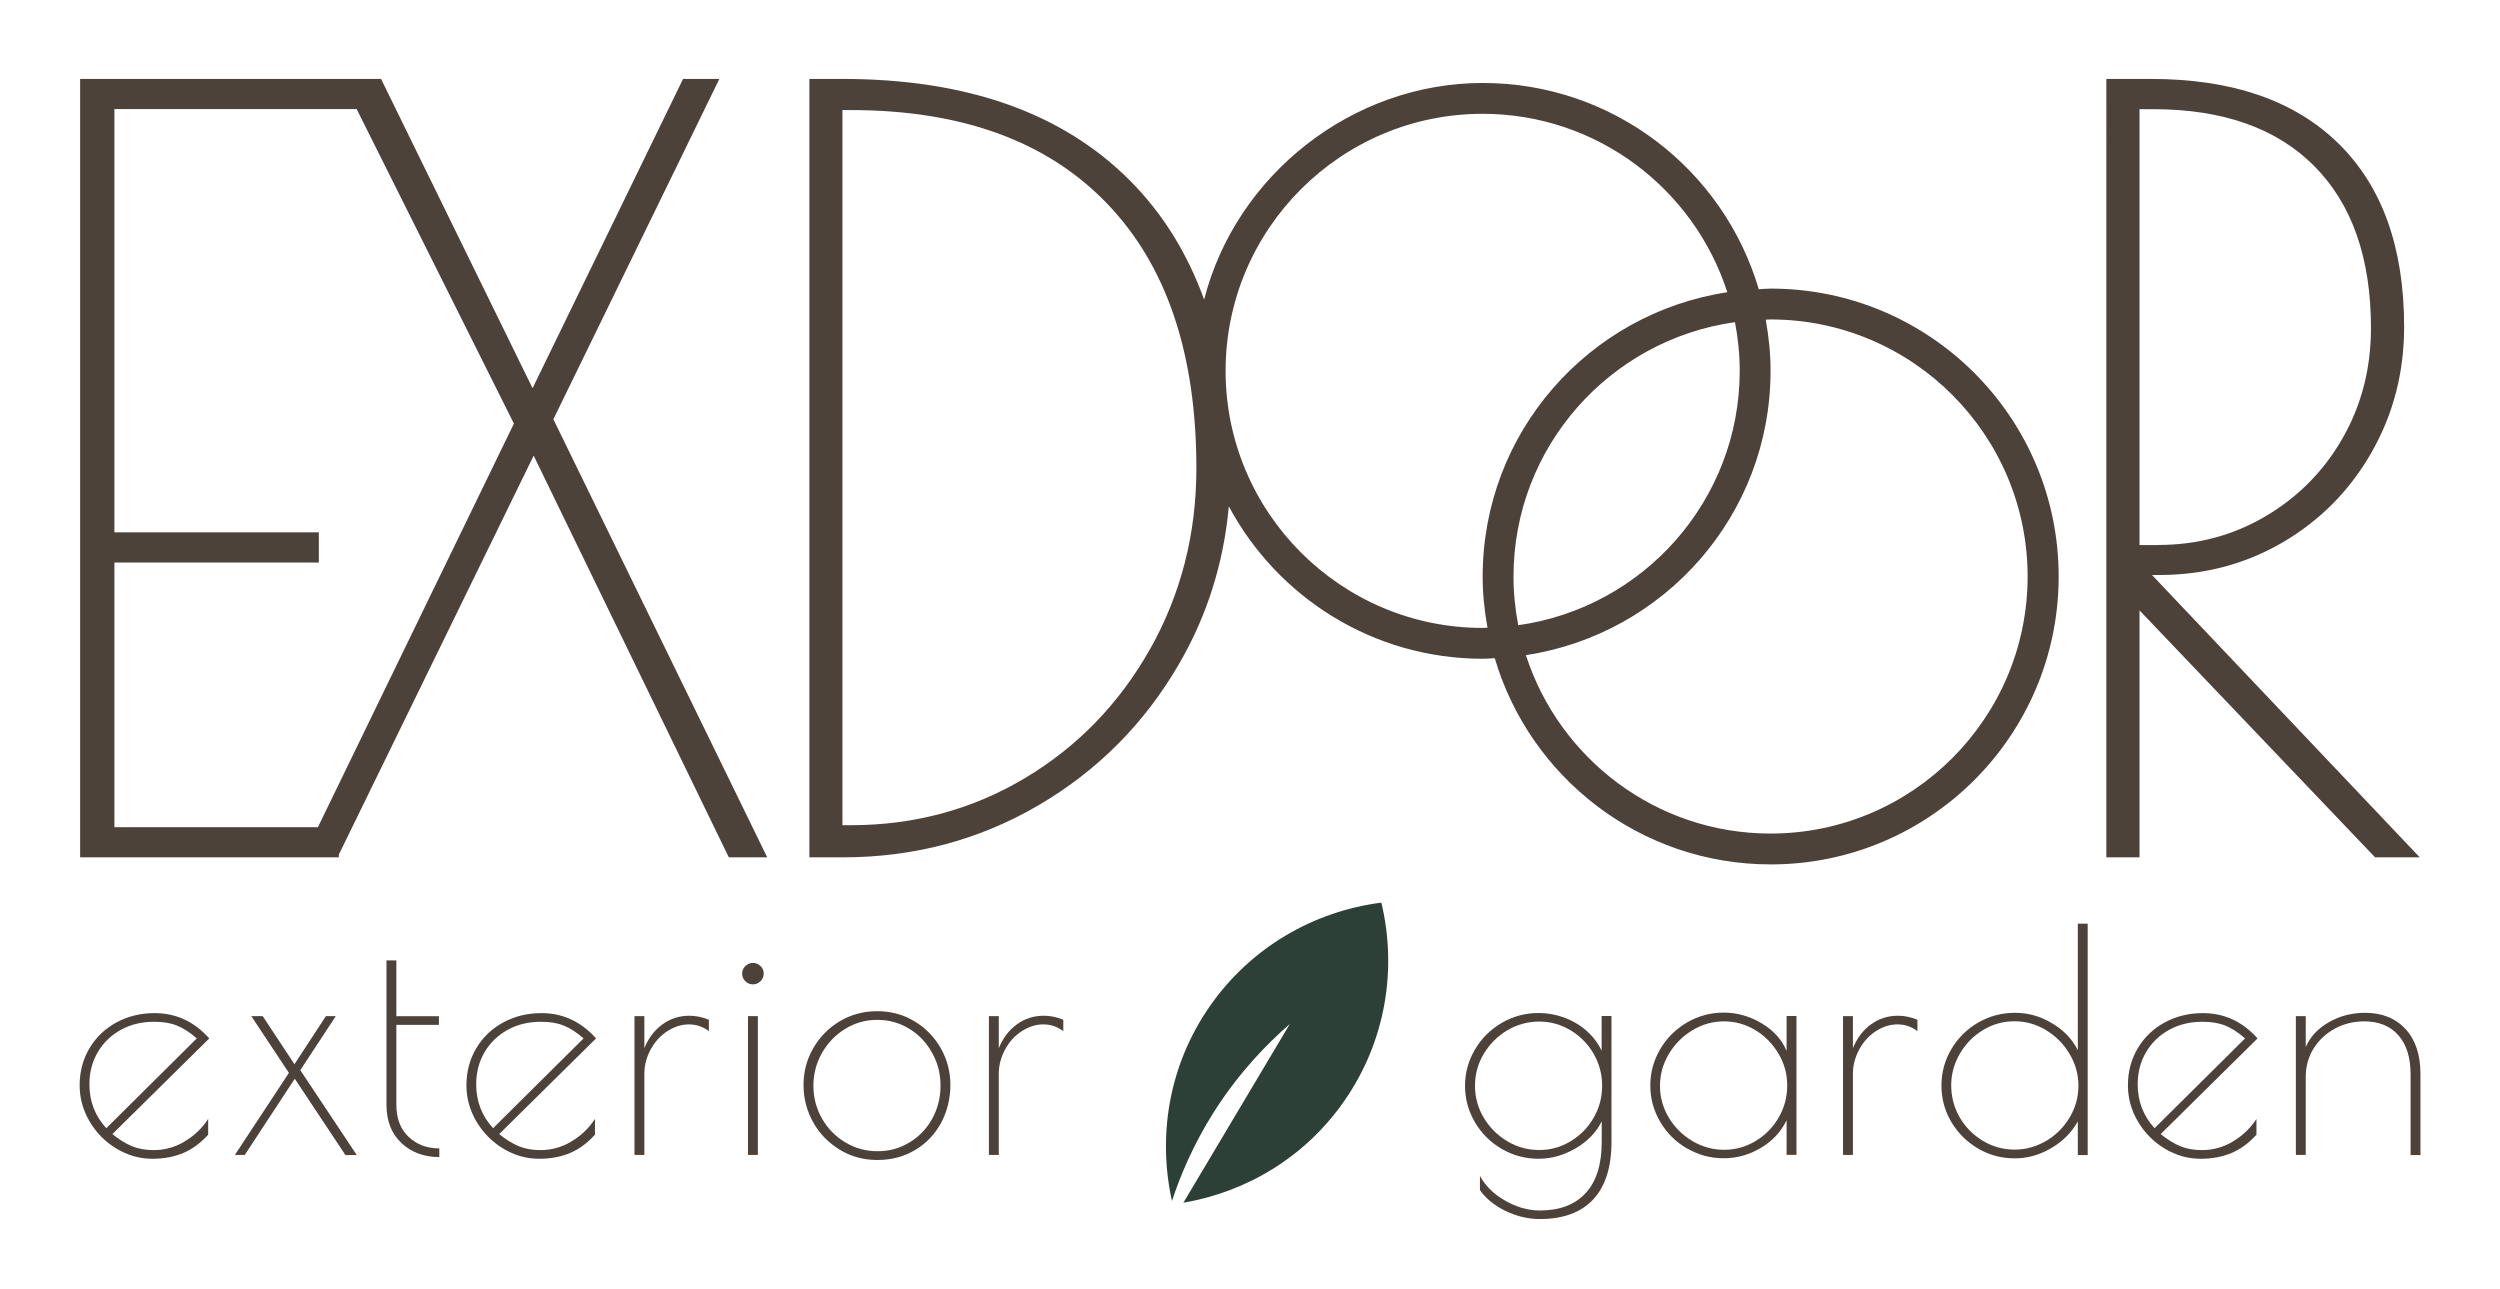
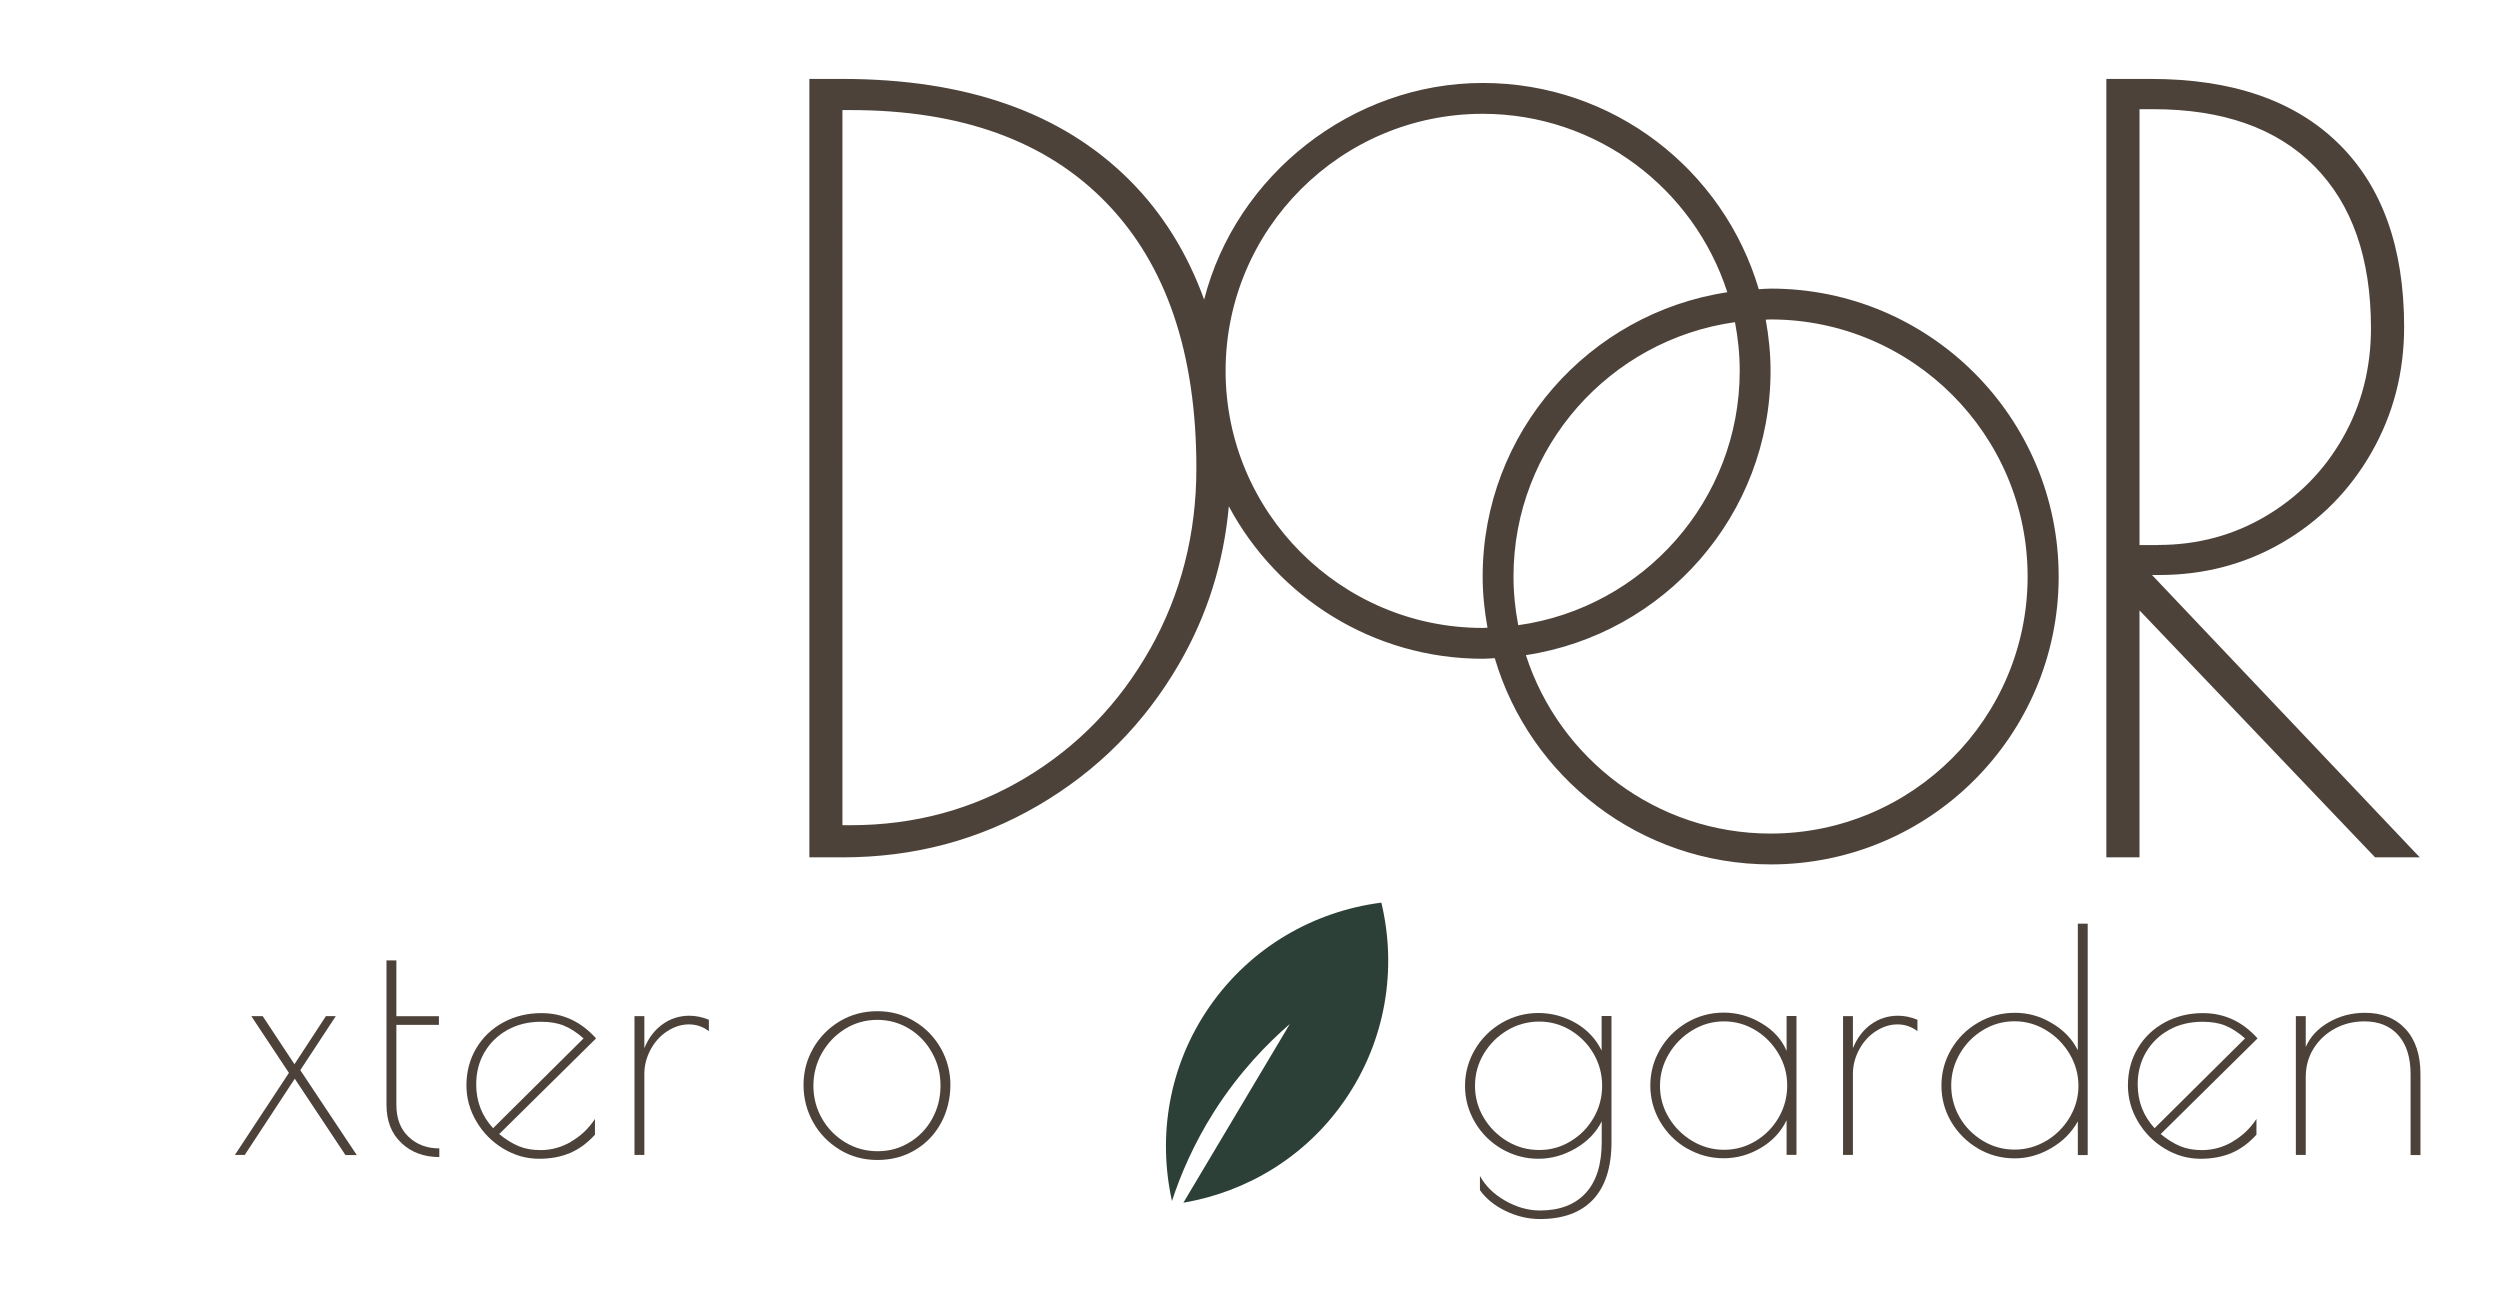
<svg xmlns="http://www.w3.org/2000/svg" id="_レイヤー_2" data-name="レイヤー 2" viewBox="0 0 248 127.89">
  <defs>
    <style>
      .cls-1 {
        clip-path: url(#clippath);
      }

      .cls-2 {
        fill: none;
      }

      .cls-2, .cls-3, .cls-4 {
        stroke-width: 0px;
      }

      .cls-3 {
        fill: #4c423a;
      }

      .cls-4 {
        fill: #2c4037;
      }
    </style>
    <clipPath id="clippath">
      <rect class="cls-2" y="0" width="248" height="127.89" />
    </clipPath>
  </defs>
  <g id="_レイヤー_1-2" data-name="レイヤー 1">
    <g class="cls-1">
      <g>
        <g>
-           <path class="cls-3" d="m54.89,41.6L71.36,7.83h-3.6l-14.93,30.68-15.03-30.68H7.95v77.22h25.66v-.27l19.33-39.58,19.36,39.85h3.81l-21.21-43.45Zm-23.36,40.46H11.35v-26.26h20.28v-2.99H11.35V10.82h24.03l15.6,31.2-19.45,40.05Z" />
          <path class="cls-3" d="m208.94,7.83h4.43c8.03,0,14.23,2.13,18.58,6.38,4.36,4.26,6.54,10.33,6.54,18.22,0,4.53-1.08,8.68-3.24,12.46-2.16,3.78-5.1,6.74-8.8,8.91-3.71,2.16-7.79,3.24-12.25,3.24h-.72l26.56,28.01h-4.43l-23.37-24.5v24.5h-3.29V7.83Zm5.15,46.23c3.91,0,7.48-.96,10.71-2.88,3.23-1.92,5.77-4.51,7.62-7.77,1.85-3.26,2.78-6.88,2.78-10.86,0-6.93-1.87-12.29-5.61-16.06-3.74-3.77-9.08-5.66-16.01-5.66h-1.34v43.24h1.85Z" />
          <path class="cls-3" d="m175.65,28.63c-.4,0-.79.04-1.18.06-3.49-11.83-14.42-20.46-27.38-20.46s-24.49,9.14-27.64,21.49c-1.67-4.62-4.13-8.58-7.4-11.85-6.69-6.69-16.18-10.04-28.47-10.04h-3.29v77.22h3.29c7.07,0,13.54-1.72,19.41-5.15,5.87-3.43,10.52-8.1,13.95-14,2.81-4.83,4.45-10.06,4.96-15.67,4.81,8.99,14.28,15.12,25.2,15.12.4,0,.79-.04,1.18-.06,3.49,11.83,14.42,20.46,27.38,20.46,15.77,0,28.56-12.79,28.56-28.56s-12.79-28.56-28.56-28.56Zm-61.55,35.73c-3.05,5.42-7.19,9.7-12.41,12.82-5.22,3.12-10.98,4.68-17.3,4.68h-.82V10.92h.82c10.98,0,19.44,3.07,25.38,9.22,5.94,6.14,8.91,14.91,8.91,26.31,0,6.52-1.53,12.49-4.58,17.92Zm33.46-2.09c-.16,0-.31.02-.48.02-14.06,0-25.5-11.44-25.5-25.5s11.44-25.5,25.5-25.5c11.34,0,20.96,7.44,24.27,17.7-13.73,2.08-24.27,13.89-24.27,28.2,0,1.74.18,3.43.48,5.08Zm2.58-5.08c0-12.86,9.58-23.5,21.97-25.23.3,1.56.47,3.18.47,4.83,0,12.86-9.58,23.5-21.97,25.23-.3-1.56-.47-3.18-.47-4.83Zm25.5,25.5c-11.34,0-20.96-7.44-24.27-17.7,13.73-2.08,24.27-13.89,24.27-28.2,0-1.74-.18-3.43-.48-5.08.16,0,.31-.02.48-.02,14.06,0,25.5,11.44,25.5,25.5s-11.44,25.5-25.5,25.5Z" />
        </g>
        <g>
-           <path class="cls-3" d="m18.26,113.26c.96-.55,1.76-1.3,2.39-2.26v1.56c-.76.84-1.58,1.44-2.48,1.82-.9.38-1.92.57-3.06.57-1.27,0-2.45-.34-3.56-1.01-1.11-.67-2-1.57-2.66-2.69-.66-1.12-.99-2.32-.99-3.58,0-1.37.33-2.6.98-3.69.65-1.09,1.54-1.94,2.68-2.56,1.13-.61,2.39-.92,3.78-.92,2.12,0,3.93.84,5.42,2.51l-9.61,9.49c.67.55,1.33.95,1.96,1.21.63.26,1.35.38,2.14.38,1.06,0,2.07-.27,3.03-.83Zm-7.71-1.35l8.97-8.9c-.67-.59-1.33-1.02-1.96-1.27-.63-.26-1.39-.38-2.27-.38-1.24,0-2.35.27-3.32.81-.97.54-1.73,1.28-2.28,2.22-.55.94-.82,2-.82,3.18,0,1.69.56,3.14,1.68,4.35Z" />
          <path class="cls-3" d="m34.26,114.57l-5.02-7.56-4.96,7.56h-.98l5.36-8.14-3.73-5.63h1.13l3.15,4.77,3.12-4.77h.98l-3.52,5.36,5.6,8.42h-1.13Z" />
          <path class="cls-3" d="m39.82,113.38c-.99-.92-1.48-2.18-1.48-3.79v-14.32h.98v5.54h4.22v.86h-4.22v7.93c0,1.35.4,2.4,1.21,3.17.81.77,1.82,1.15,3.05,1.15v.86c-1.51,0-2.76-.46-3.75-1.38Z" />
          <path class="cls-3" d="m56.63,113.26c.96-.55,1.76-1.3,2.39-2.26v1.56c-.76.84-1.58,1.44-2.48,1.82-.9.38-1.92.57-3.06.57-1.27,0-2.45-.34-3.56-1.01-1.11-.67-2-1.57-2.66-2.69-.66-1.12-.99-2.32-.99-3.58,0-1.37.33-2.6.98-3.69.65-1.09,1.54-1.94,2.68-2.56,1.13-.61,2.39-.92,3.78-.92,2.12,0,3.93.84,5.42,2.51l-9.61,9.49c.67.55,1.33.95,1.96,1.21.63.26,1.35.38,2.14.38,1.06,0,2.07-.27,3.03-.83Zm-7.71-1.35l8.97-8.9c-.67-.59-1.33-1.02-1.96-1.27-.63-.26-1.39-.38-2.27-.38-1.24,0-2.35.27-3.32.81-.97.54-1.73,1.28-2.28,2.22-.55.94-.82,2-.82,3.18,0,1.69.56,3.14,1.68,4.35Z" />
          <path class="cls-3" d="m62.94,100.8h.98v3.18c.41-1,1-1.79,1.79-2.36.78-.57,1.68-.86,2.68-.86.63,0,1.28.13,1.93.4v1.13c-.59-.45-1.25-.67-1.99-.67s-1.44.23-2.13.67c-.69.45-1.24,1.05-1.65,1.81s-.63,1.56-.63,2.42v8.05h-.98v-13.77Z" />
-           <path class="cls-3" d="m73.94,97.34c-.21-.2-.32-.46-.32-.77,0-.29.11-.53.32-.74.22-.2.46-.31.75-.31s.54.1.75.31c.22.2.32.45.32.74,0,.31-.11.56-.32.77-.21.2-.46.31-.75.31s-.54-.1-.75-.31Zm.26,3.46h.98v13.77h-.98v-13.77Z" />
          <path class="cls-3" d="m83.29,114.04c-1.12-.68-2-1.59-2.63-2.72-.63-1.13-.95-2.36-.95-3.69s.32-2.52.96-3.64c.64-1.12,1.52-2.01,2.63-2.68,1.11-.66,2.35-1,3.72-1s2.58.33,3.69,1c1.11.66,1.98,1.56,2.62,2.68.63,1.12.95,2.34.95,3.64s-.31,2.62-.92,3.75c-.61,1.13-1.46,2.03-2.56,2.69s-2.34,1-3.75,1-2.64-.34-3.77-1.03Zm6.95-.72c.96-.59,1.71-1.38,2.25-2.37s.81-2.08.81-3.26-.27-2.24-.83-3.24c-.55-1-1.3-1.8-2.26-2.39-.96-.59-2.02-.89-3.18-.89s-2.23.3-3.2.9-1.73,1.4-2.3,2.4c-.56,1-.84,2.08-.84,3.24s.28,2.24.84,3.23,1.33,1.78,2.3,2.37c.97.59,2.05.89,3.23.89s2.22-.29,3.18-.89Z" />
-           <path class="cls-3" d="m98.1,100.8h.98v3.18c.41-1,1-1.79,1.79-2.36.78-.57,1.68-.86,2.68-.86.63,0,1.28.13,1.93.4v1.13c-.59-.45-1.25-.67-1.99-.67s-1.44.23-2.13.67c-.69.45-1.24,1.05-1.65,1.81s-.63,1.56-.63,2.42v8.05h-.98v-13.77Z" />
          <path class="cls-3" d="m149.38,120.14c-1.1-.53-1.96-1.22-2.57-2.08v-1.41c.53.98,1.36,1.8,2.49,2.45,1.13.65,2.29.98,3.47.98,1.96,0,3.47-.58,4.53-1.73s1.59-2.84,1.59-5.06v-2.05c-.55,1.1-1.41,1.99-2.59,2.68-1.17.68-2.4,1.03-3.69,1.03s-2.52-.33-3.64-.98c-1.12-.65-2.01-1.54-2.66-2.65-.65-1.11-.98-2.31-.98-3.6s.33-2.48.98-3.6c.65-1.11,1.54-1.99,2.66-2.65,1.12-.65,2.34-.98,3.64-.98s2.59.34,3.73,1.01c1.14.67,1.99,1.58,2.54,2.72v-3.43h.98v12.49c0,2.51-.61,4.41-1.82,5.71-1.21,1.29-2.97,1.94-5.28,1.94-1.16,0-2.3-.27-3.4-.8Zm6.43-6.93c.96-.58,1.72-1.36,2.28-2.33.56-.97.84-2.02.84-3.17s-.28-2.2-.84-3.17c-.56-.97-1.32-1.74-2.28-2.33-.96-.58-2-.87-3.12-.87s-2.2.29-3.17.87c-.97.58-1.75,1.36-2.33,2.33-.58.97-.87,2.03-.87,3.17s.29,2.2.87,3.17c.58.97,1.35,1.74,2.33,2.33.97.58,2.02.87,3.17.87s2.16-.29,3.12-.87Z" />
          <path class="cls-3" d="m167.35,113.93c-1.12-.65-2.01-1.54-2.66-2.65-.65-1.11-.98-2.31-.98-3.6s.33-2.48.98-3.6c.65-1.11,1.54-1.99,2.66-2.65,1.12-.65,2.34-.98,3.64-.98s2.58.35,3.76,1.06c1.18.7,2.01,1.62,2.48,2.74v-3.46h.98v13.77h-.98v-3.43c-.55,1.14-1.4,2.06-2.55,2.74-1.15.68-2.38,1.03-3.69,1.03s-2.52-.33-3.64-.98Zm6.82-.75c.96-.58,1.72-1.36,2.28-2.33.56-.97.84-2.03.84-3.17s-.28-2.17-.86-3.15-1.34-1.76-2.3-2.34c-.96-.58-2-.87-3.12-.87s-2.17.3-3.14.89c-.97.59-1.75,1.38-2.33,2.36-.58.98-.87,2.03-.87,3.15s.29,2.17.87,3.14c.58.97,1.36,1.74,2.34,2.33.98.58,2.03.87,3.15.87s2.16-.29,3.12-.87Z" />
          <path class="cls-3" d="m182.83,100.8h.98v3.18c.41-1,1-1.79,1.79-2.36.78-.57,1.68-.86,2.68-.86.63,0,1.28.13,1.93.4v1.13c-.59-.45-1.25-.67-1.99-.67s-1.44.23-2.13.67c-.69.45-1.24,1.05-1.65,1.81s-.63,1.56-.63,2.42v8.05h-.98v-13.77Z" />
          <path class="cls-3" d="m196.22,113.93c-1.11-.65-1.99-1.53-2.65-2.63-.65-1.1-.98-2.31-.98-3.61s.33-2.51.98-3.61c.65-1.1,1.53-1.98,2.65-2.63,1.11-.65,2.33-.98,3.66-.98s2.51.34,3.67,1.03c1.16.68,2.02,1.58,2.57,2.68v-12.55h.98v22.95h-.98v-3.34c-.61,1.1-1.49,1.99-2.65,2.66-1.15.67-2.35,1.01-3.6,1.01-1.33,0-2.55-.33-3.66-.98Zm6.76-.75c.97-.58,1.75-1.36,2.33-2.33.58-.97.87-2.02.87-3.14s-.29-2.17-.87-3.15c-.58-.98-1.36-1.77-2.33-2.36s-2.01-.89-3.14-.89-2.16.29-3.12.87c-.96.58-1.73,1.36-2.3,2.34-.57.98-.86,2.03-.86,3.15s.28,2.2.84,3.17c.56.97,1.33,1.74,2.3,2.33.97.58,2.01.87,3.14.87s2.17-.29,3.14-.87Z" />
          <path class="cls-3" d="m221.45,113.26c.96-.55,1.76-1.3,2.39-2.26v1.56c-.76.84-1.58,1.44-2.48,1.82-.9.38-1.92.57-3.06.57-1.27,0-2.45-.34-3.56-1.01-1.11-.67-2-1.57-2.66-2.69-.66-1.12-.99-2.32-.99-3.58,0-1.37.33-2.6.98-3.69.65-1.09,1.54-1.94,2.68-2.56,1.13-.61,2.39-.92,3.78-.92,2.12,0,3.93.84,5.42,2.51l-9.61,9.49c.67.55,1.33.95,1.96,1.21.63.26,1.35.38,2.14.38,1.06,0,2.07-.27,3.03-.83Zm-7.71-1.35l8.97-8.9c-.67-.59-1.33-1.02-1.96-1.27-.63-.26-1.39-.38-2.27-.38-1.24,0-2.35.27-3.32.81-.97.54-1.73,1.28-2.28,2.22-.55.94-.82,2-.82,3.18,0,1.69.56,3.14,1.68,4.35Z" />
          <path class="cls-3" d="m227.75,100.8h.98v3.06c.45-1.02,1.21-1.84,2.3-2.46,1.08-.62,2.28-.93,3.58-.93,1.69,0,3.03.54,4.02,1.61s1.48,2.57,1.48,4.48v8.02h-.98v-8.02c0-1.65-.4-2.94-1.21-3.86-.81-.92-1.93-1.38-3.38-1.38-1.06,0-2.04.24-2.92.72-.89.48-1.59,1.14-2.11,1.97s-.78,1.79-.78,2.85v7.71h-.98v-13.77Z" />
        </g>
        <path class="cls-4" d="m137.04,89.54c-6.66.85-12.95,4.39-17.07,10.34-4.04,5.85-5.14,12.83-3.71,19.26.85-2.61,2.15-5.65,4.15-8.82,2.54-4,5.36-6.85,7.54-8.74l-10.56,17.73c6.26-1.07,12.11-4.52,16-10.15,4.12-5.96,5.2-13.09,3.64-19.62Z" />
      </g>
    </g>
  </g>
</svg>